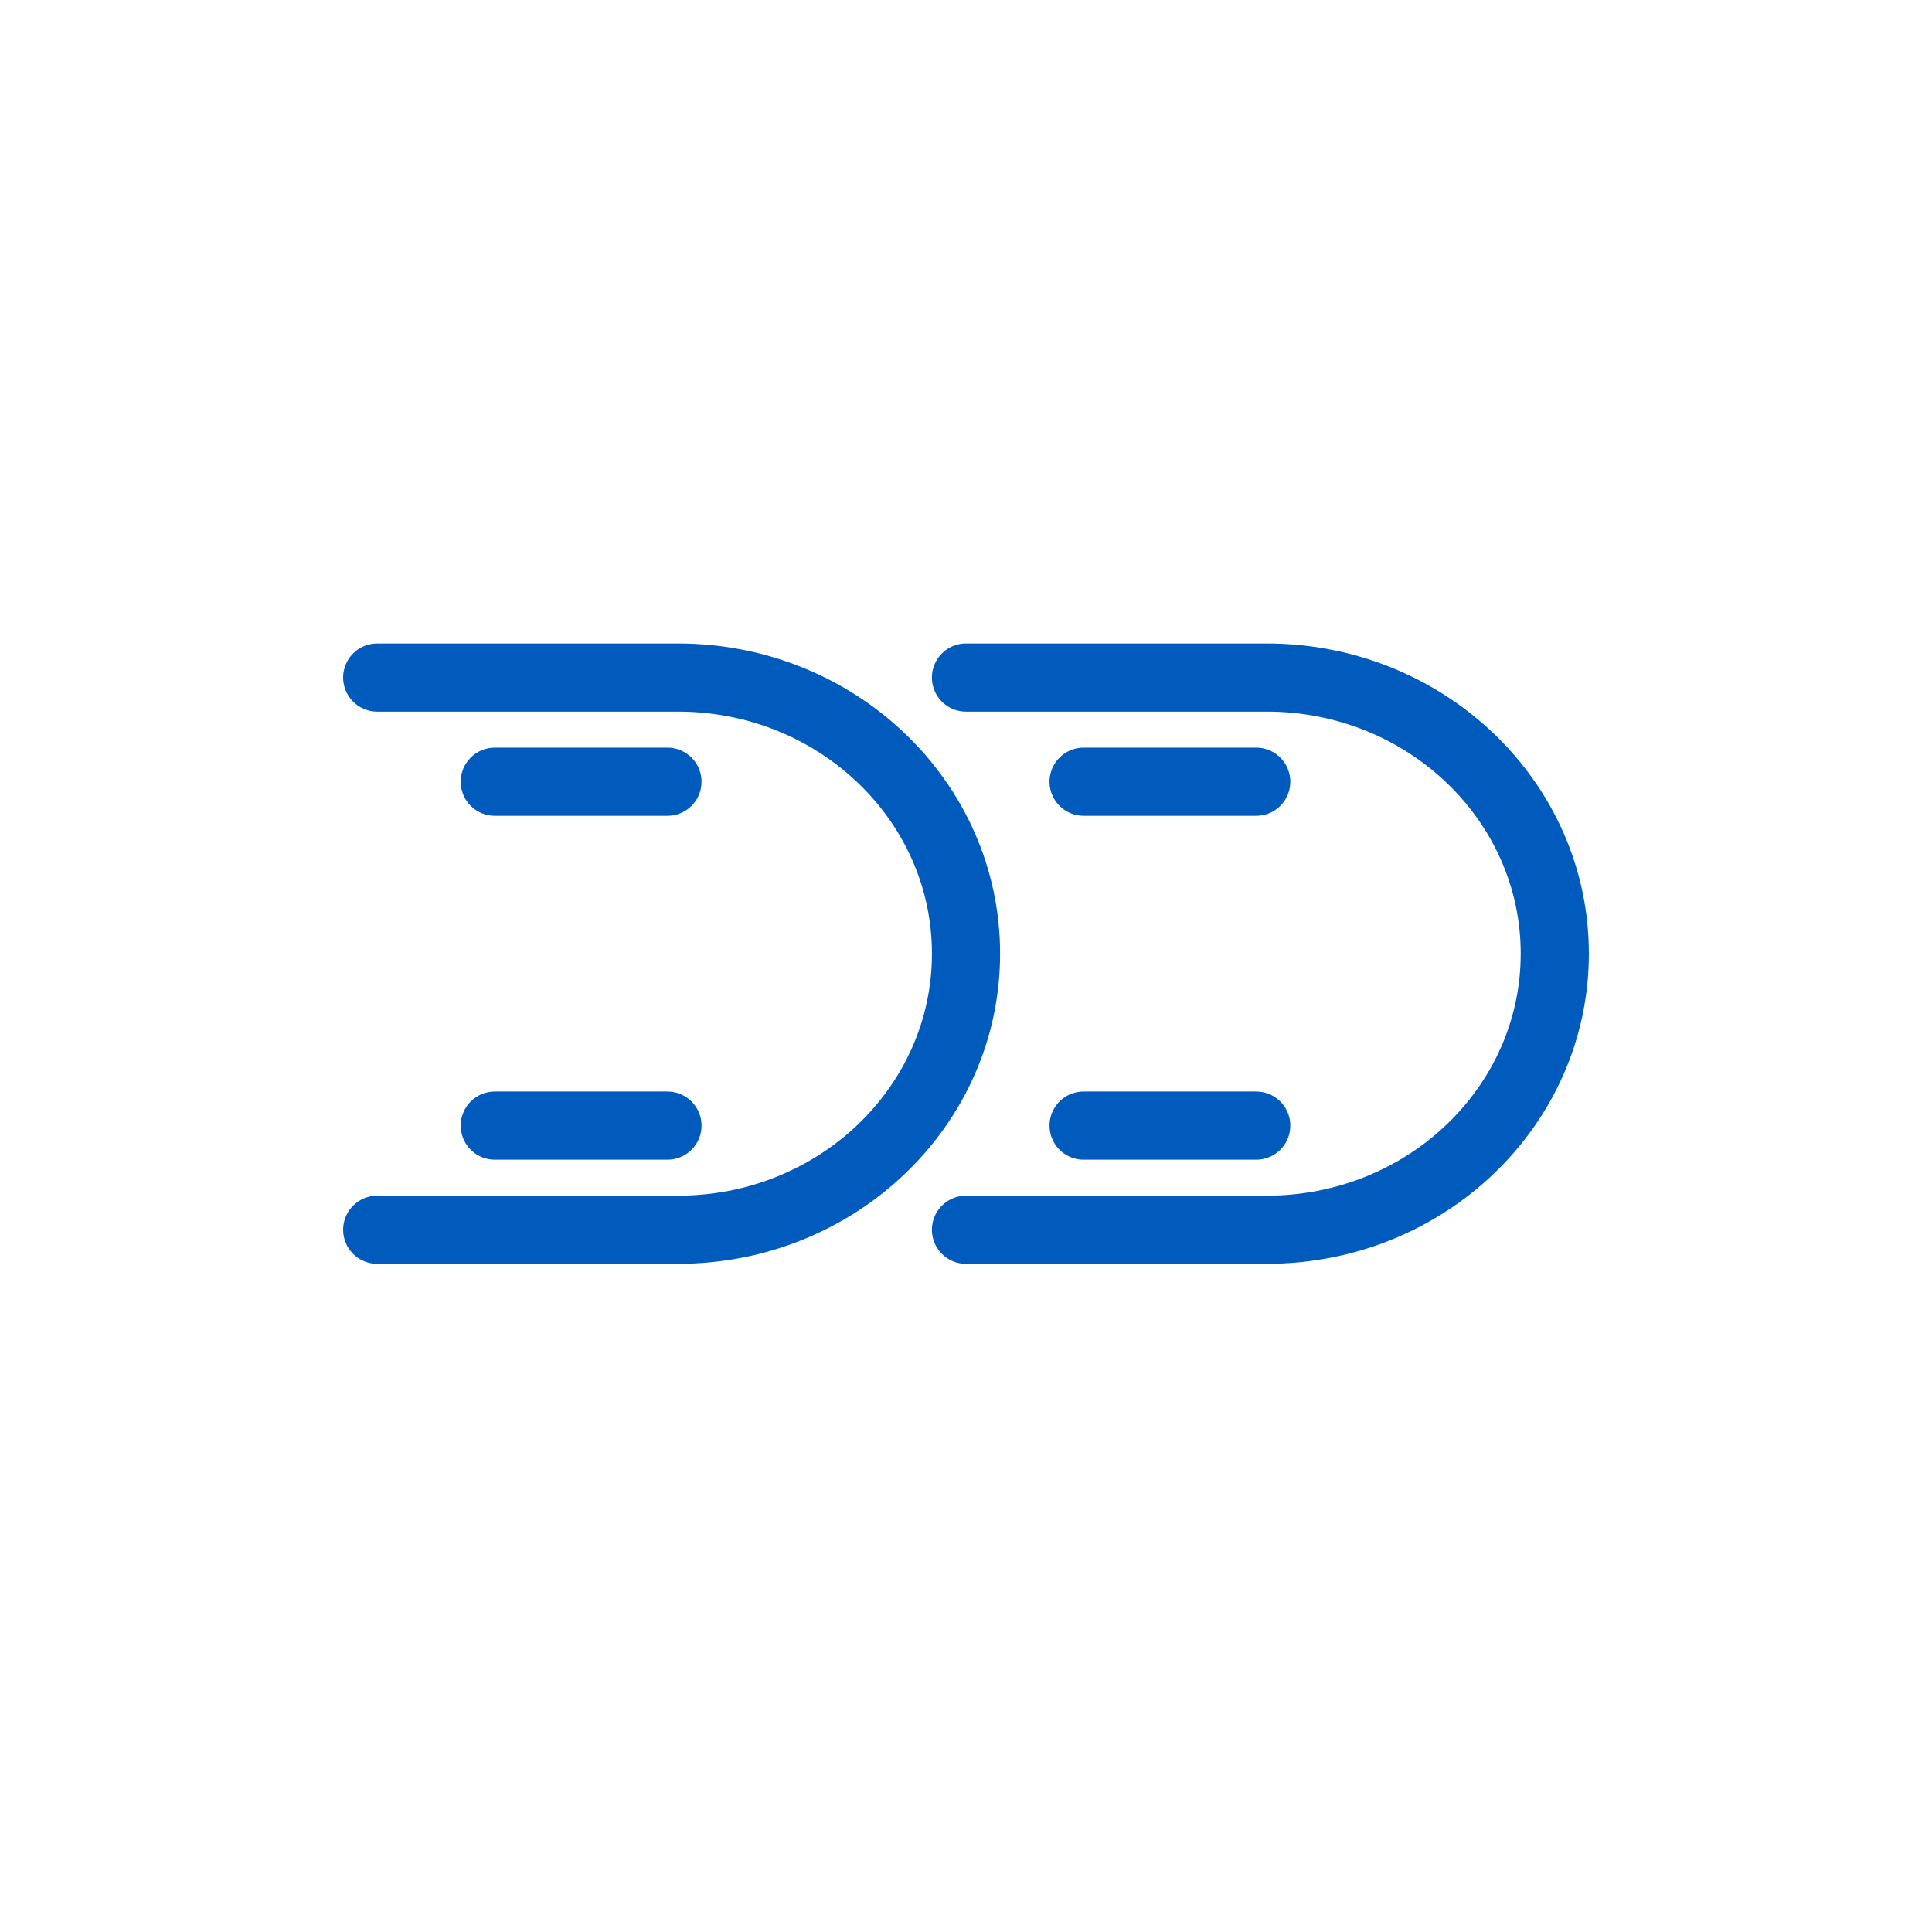
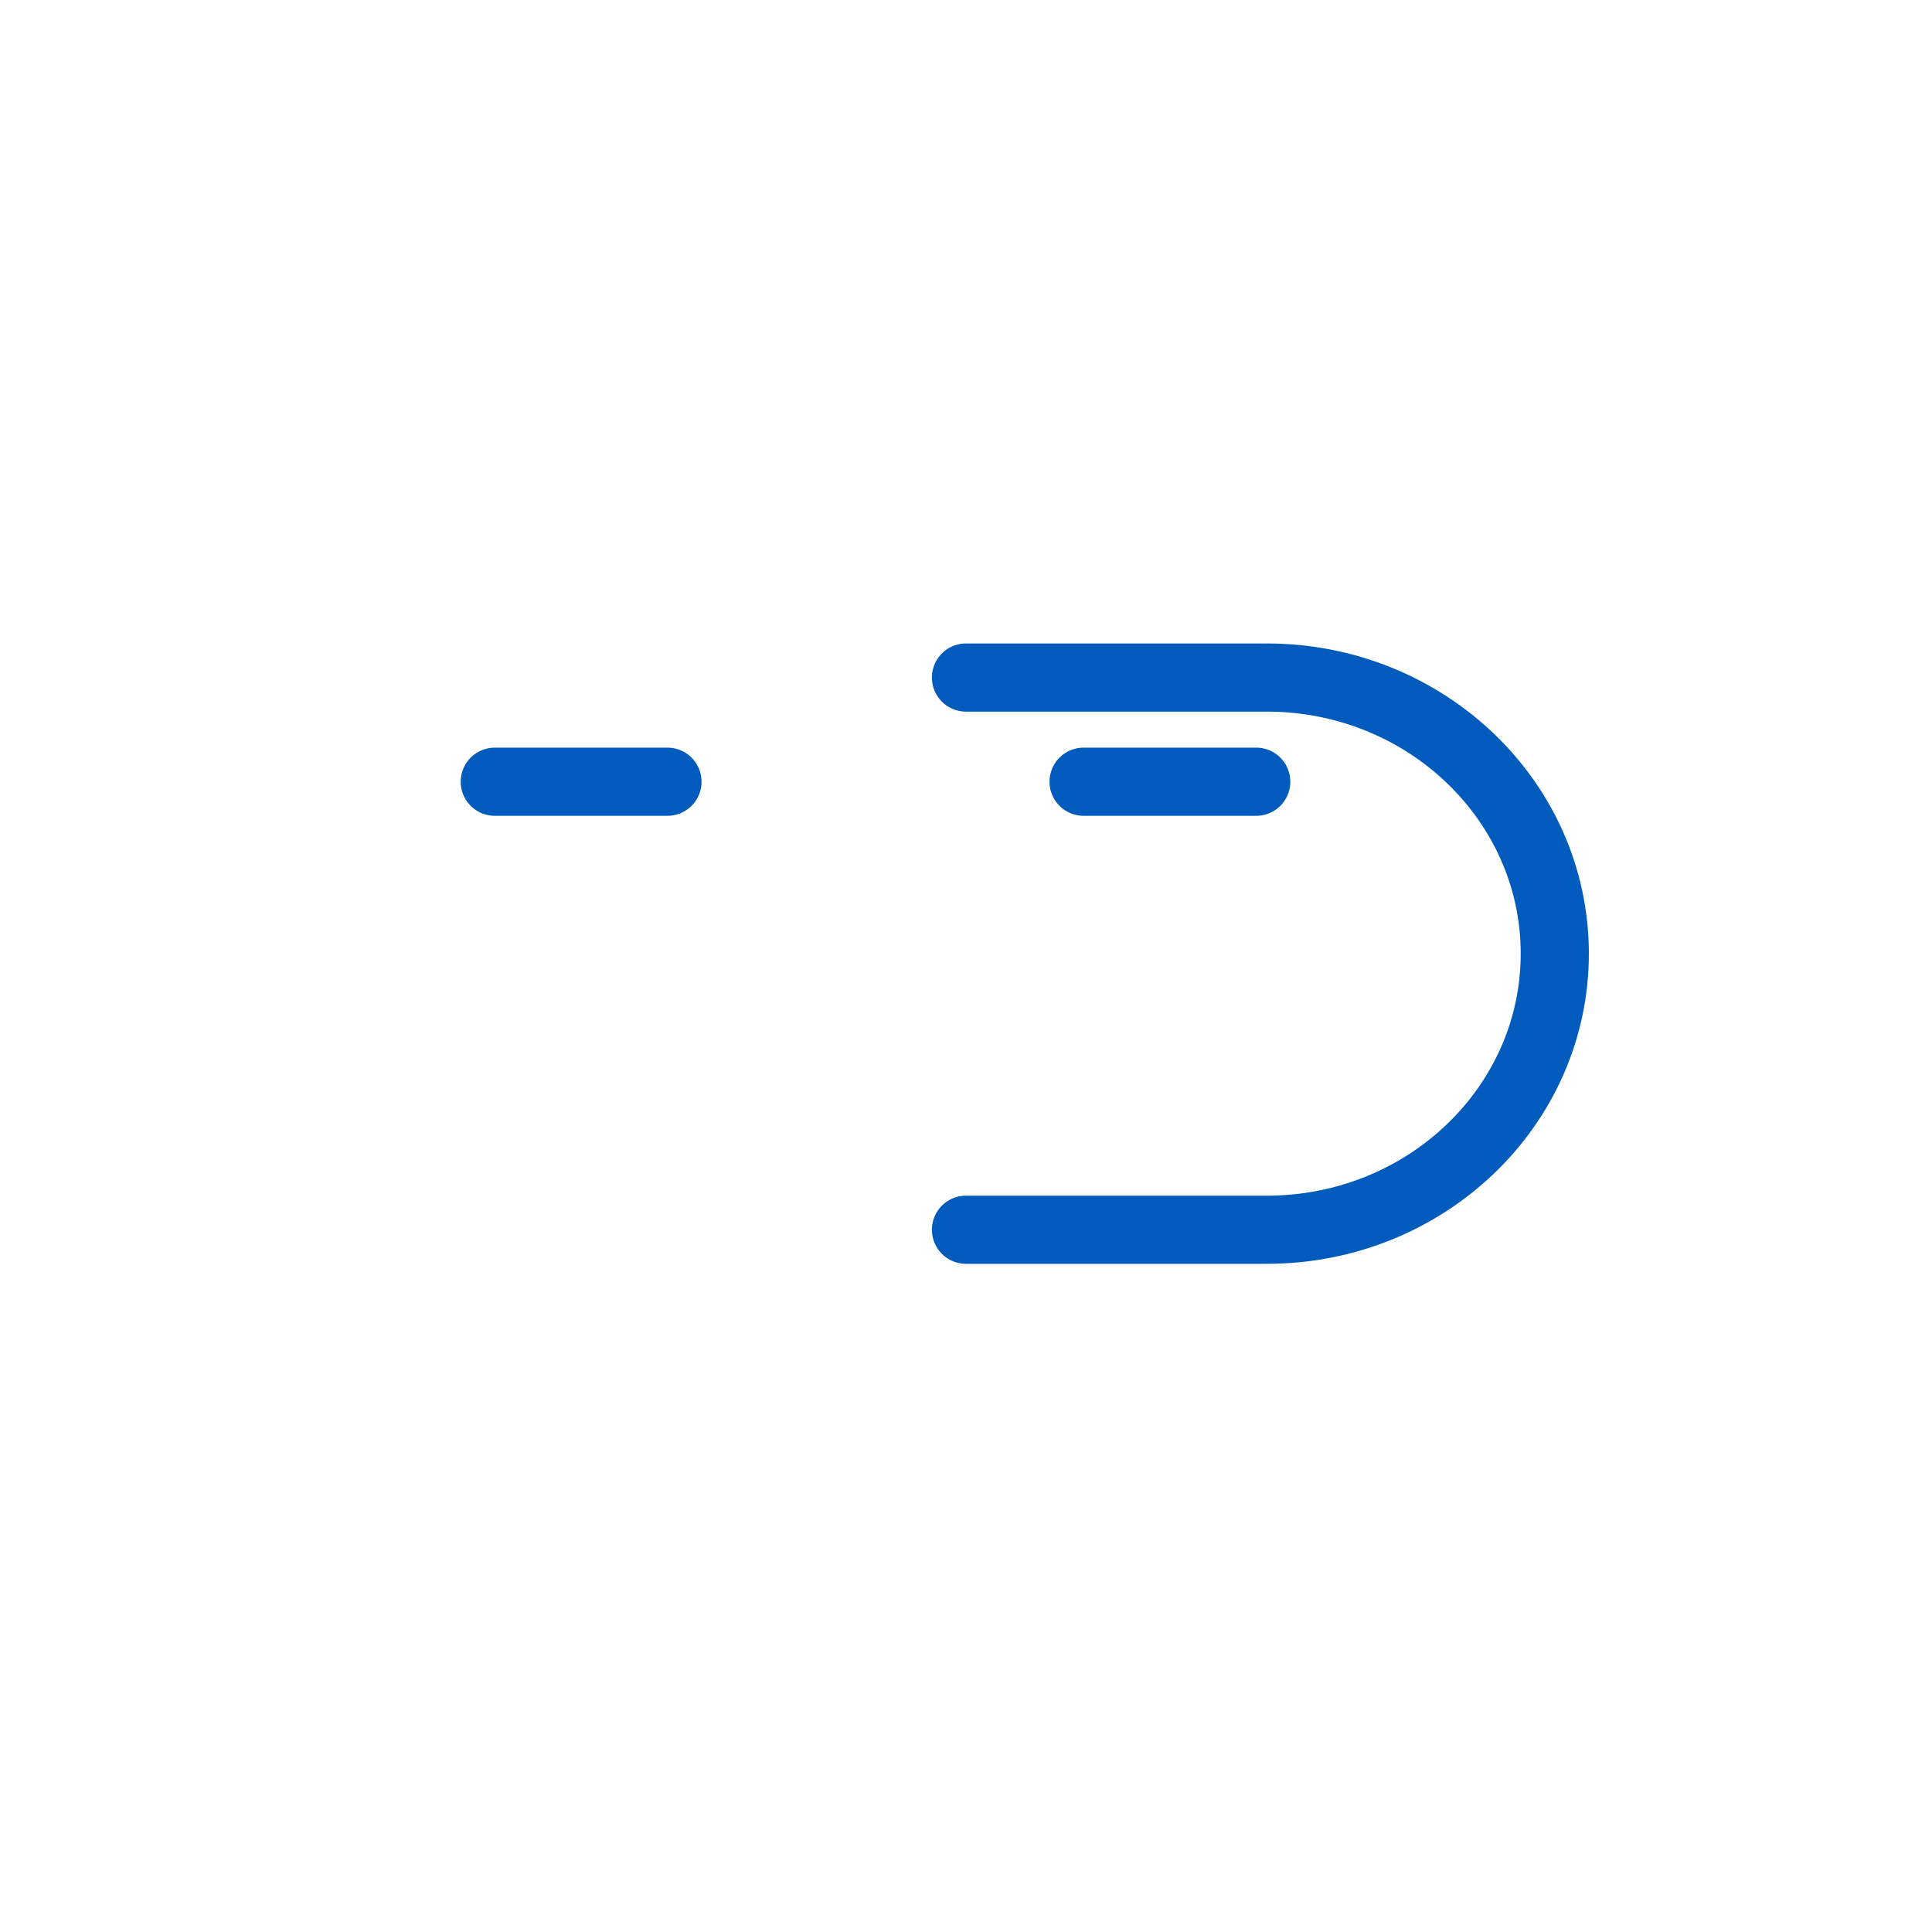
<svg xmlns="http://www.w3.org/2000/svg" id="Capa_2" data-name="Capa 2" viewBox="0 0 566.93 566.93">
  <g id="Capa_1-2" data-name="Capa 1">
    <g>
-       <rect width="566.93" height="566.93" fill="none" stroke-width="0" />
      <g>
        <path d="m283.46,198.82h88.27c46.67,0,84.51,36.27,84.51,81.02h0c0,44.75-37.83,81.02-84.51,81.02h-88.27" fill="none" stroke="#005bbd" stroke-linecap="round" stroke-linejoin="round" stroke-width="20" />
-         <line x1="317.97" y1="330.3" x2="368.63" y2="330.3" fill="none" stroke="#005bbd" stroke-linecap="round" stroke-linejoin="round" stroke-width="20" />
        <line x1="317.97" y1="229.39" x2="368.63" y2="229.39" fill="none" stroke="#005bbd" stroke-linecap="round" stroke-linejoin="round" stroke-width="20" />
-         <path d="m110.69,198.82h88.27c46.67,0,84.51,36.27,84.51,81.02h0c0,44.75-37.83,81.02-84.51,81.02h-88.27" fill="none" stroke="#005bbd" stroke-linecap="round" stroke-linejoin="round" stroke-width="20" />
-         <line x1="145.19" y1="330.3" x2="195.86" y2="330.3" fill="none" stroke="#005bbd" stroke-linecap="round" stroke-linejoin="round" stroke-width="20" />
        <line x1="145.19" y1="229.39" x2="195.86" y2="229.39" fill="none" stroke="#005bbd" stroke-linecap="round" stroke-linejoin="round" stroke-width="20" />
      </g>
    </g>
  </g>
</svg>